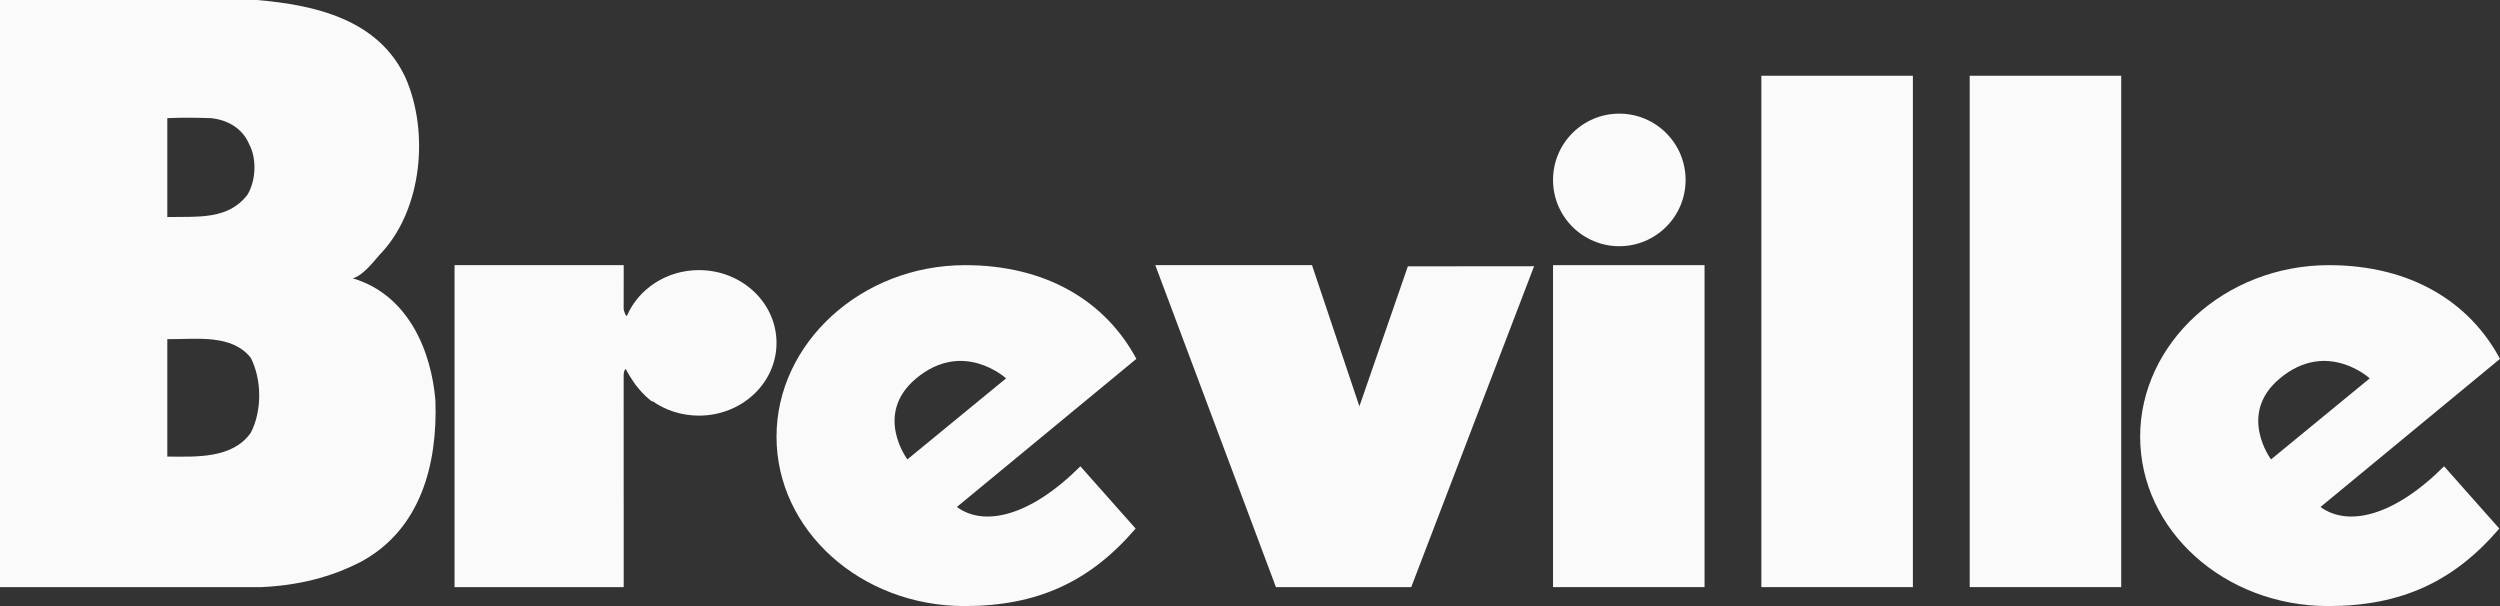
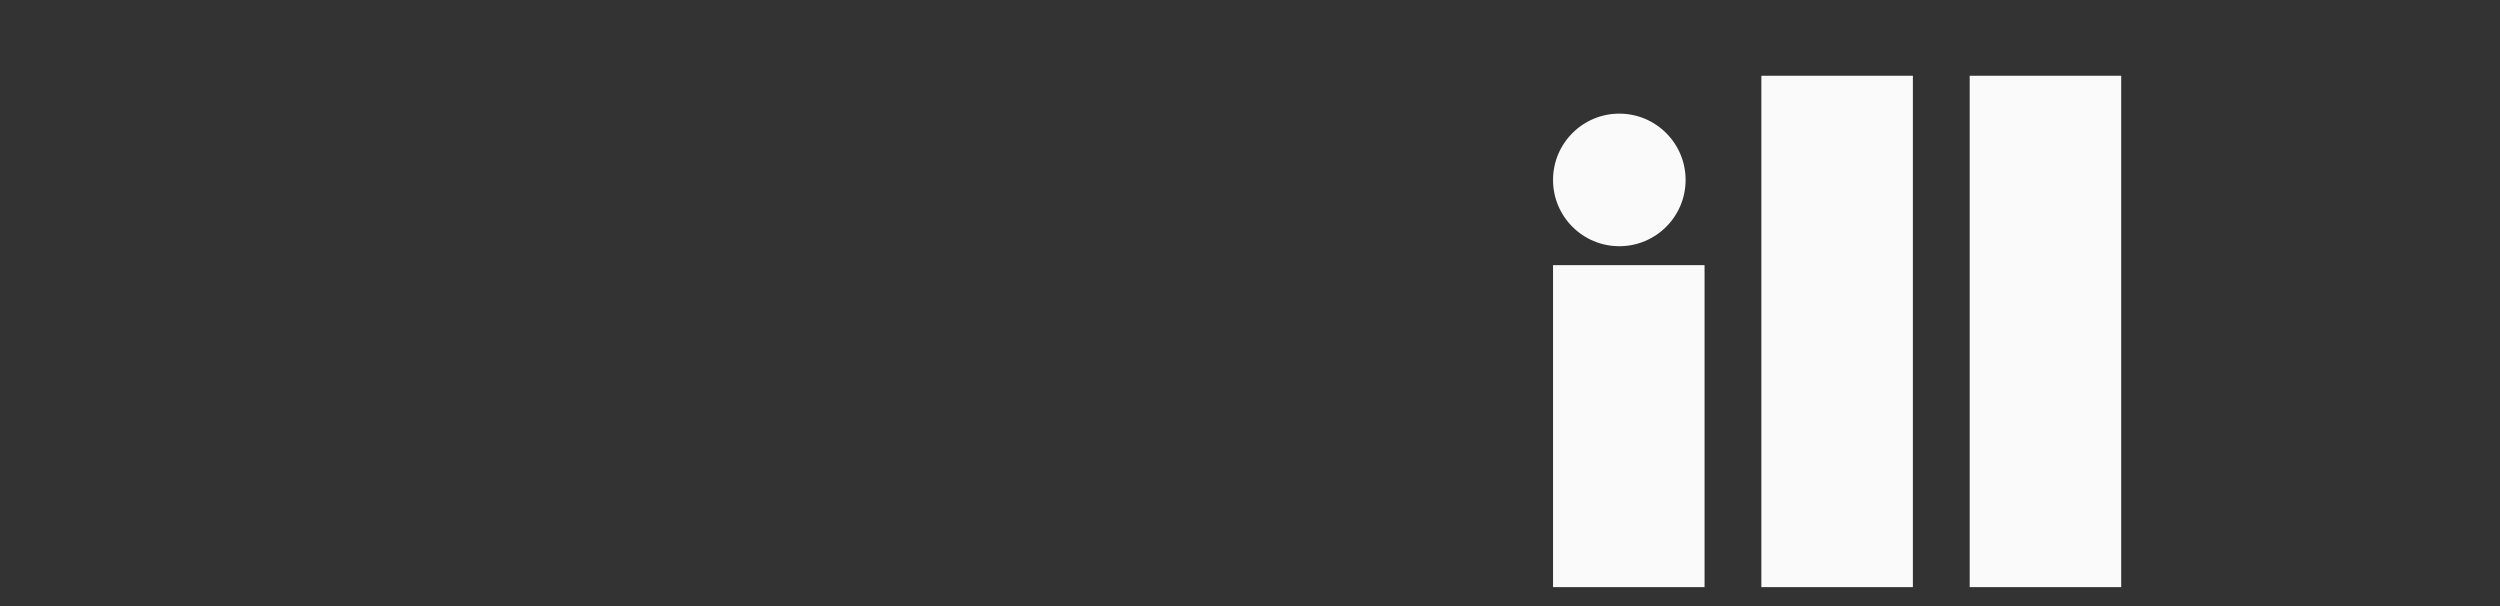
<svg xmlns="http://www.w3.org/2000/svg" width="132" height="32" viewBox="0 0 132 32" fill="none">
  <rect x="0" y="0" width="132" height="32" fill="#333333" stroke="none" />
  <rect x="104" y="4" width="8" height="27" fill="#FAFAFA" />
  <rect x="93" y="4" width="8" height="27" fill="#FAFAFA" />
  <path fill-rule="evenodd" clip-rule="evenodd" d="M85.499 13C87.432 13 89 11.433 89 9.501C89 7.568 87.432 6 85.499 6C83.567 6 82 7.568 82 9.501C82 11.433 83.567 13 85.499 13Z" fill="#FAFAFA" />
  <rect x="82" y="14" width="8" height="17" fill="#FAFAFA" />
-   <path fill-rule="evenodd" clip-rule="evenodd" d="M71.776 21.454L69.274 14H61L67.369 31H74.513L81 14.057L74.335 14.063L71.776 21.454Z" fill="#FAFAFA" />
-   <path fill-rule="evenodd" clip-rule="evenodd" d="M36.904 14.262C35.181 14.262 33.709 15.262 33.103 16.675C33.103 16.675 33.059 16.702 33.008 16.574C32.948 16.447 32.929 16.311 32.929 16.311C32.929 15.671 32.932 14 32.932 14H24V31H32.932L32.929 19.819C32.929 19.819 32.929 19.711 32.952 19.628C32.974 19.538 33.035 19.479 33.035 19.479C33.137 19.676 33.254 19.866 33.376 20.051C33.487 20.233 33.614 20.401 33.755 20.559C33.959 20.798 34.187 21.023 34.449 21.218L34.433 21.166C35.12 21.657 35.976 21.945 36.904 21.945C39.166 21.945 41 20.227 41 18.105C41 15.983 39.166 14.262 36.904 14.262Z" fill="#FAFAFA" />
-   <path fill-rule="evenodd" clip-rule="evenodd" d="M13.243 22.847C12.273 24.226 10.359 24.117 8.834 24.107V17.908C10.411 17.916 12.241 17.632 13.243 18.895C13.834 20.064 13.834 21.706 13.243 22.847ZM8.834 6.238C9.572 6.202 10.439 6.213 11.148 6.239C12.004 6.328 12.802 6.767 13.156 7.615C13.569 8.376 13.511 9.551 13.065 10.283C12.036 11.619 10.458 11.425 8.834 11.46V6.238ZM22.99 21.148C22.781 18.574 21.583 15.573 18.628 14.697C19.27 14.498 19.814 13.67 20.205 13.279C22.268 10.985 22.666 7.002 21.424 4.132C20.006 1.025 16.64 0.263 13.569 0H0V31H13.794C15.711 30.913 17.465 30.493 19.09 29.644C22.195 27.947 23.109 24.546 22.99 21.148Z" fill="#FAFAFA" />
-   <path fill-rule="evenodd" clip-rule="evenodd" d="M48.362 19.99C50.855 17.898 53.12 19.978 53.12 19.978L47.909 24.256C47.909 24.256 46.121 21.87 48.362 19.99ZM50.522 26.769L60 18.948C58.396 15.95 55.292 14 50.959 14C45.476 14 41 18.119 41 23.058C41 27.999 45.444 32 50.926 32C54.804 32 57.571 30.695 59.961 27.908L57.044 24.62C54.415 27.249 51.983 27.837 50.522 26.769Z" fill="#FAFAFA" />
-   <path fill-rule="evenodd" clip-rule="evenodd" d="M120.365 19.99C122.855 17.898 125.121 19.978 125.121 19.978L119.911 24.256C119.911 24.256 118.123 21.87 120.365 19.99ZM122.522 26.769L132 18.948C130.396 15.95 127.295 14 122.961 14C117.479 14 113 18.119 113 23.058C113 27.999 117.448 32 122.93 32C126.806 32 129.573 30.695 131.964 27.908L129.047 24.62C126.419 27.249 123.987 27.837 122.522 26.769Z" fill="#FAFAFA" />
</svg>